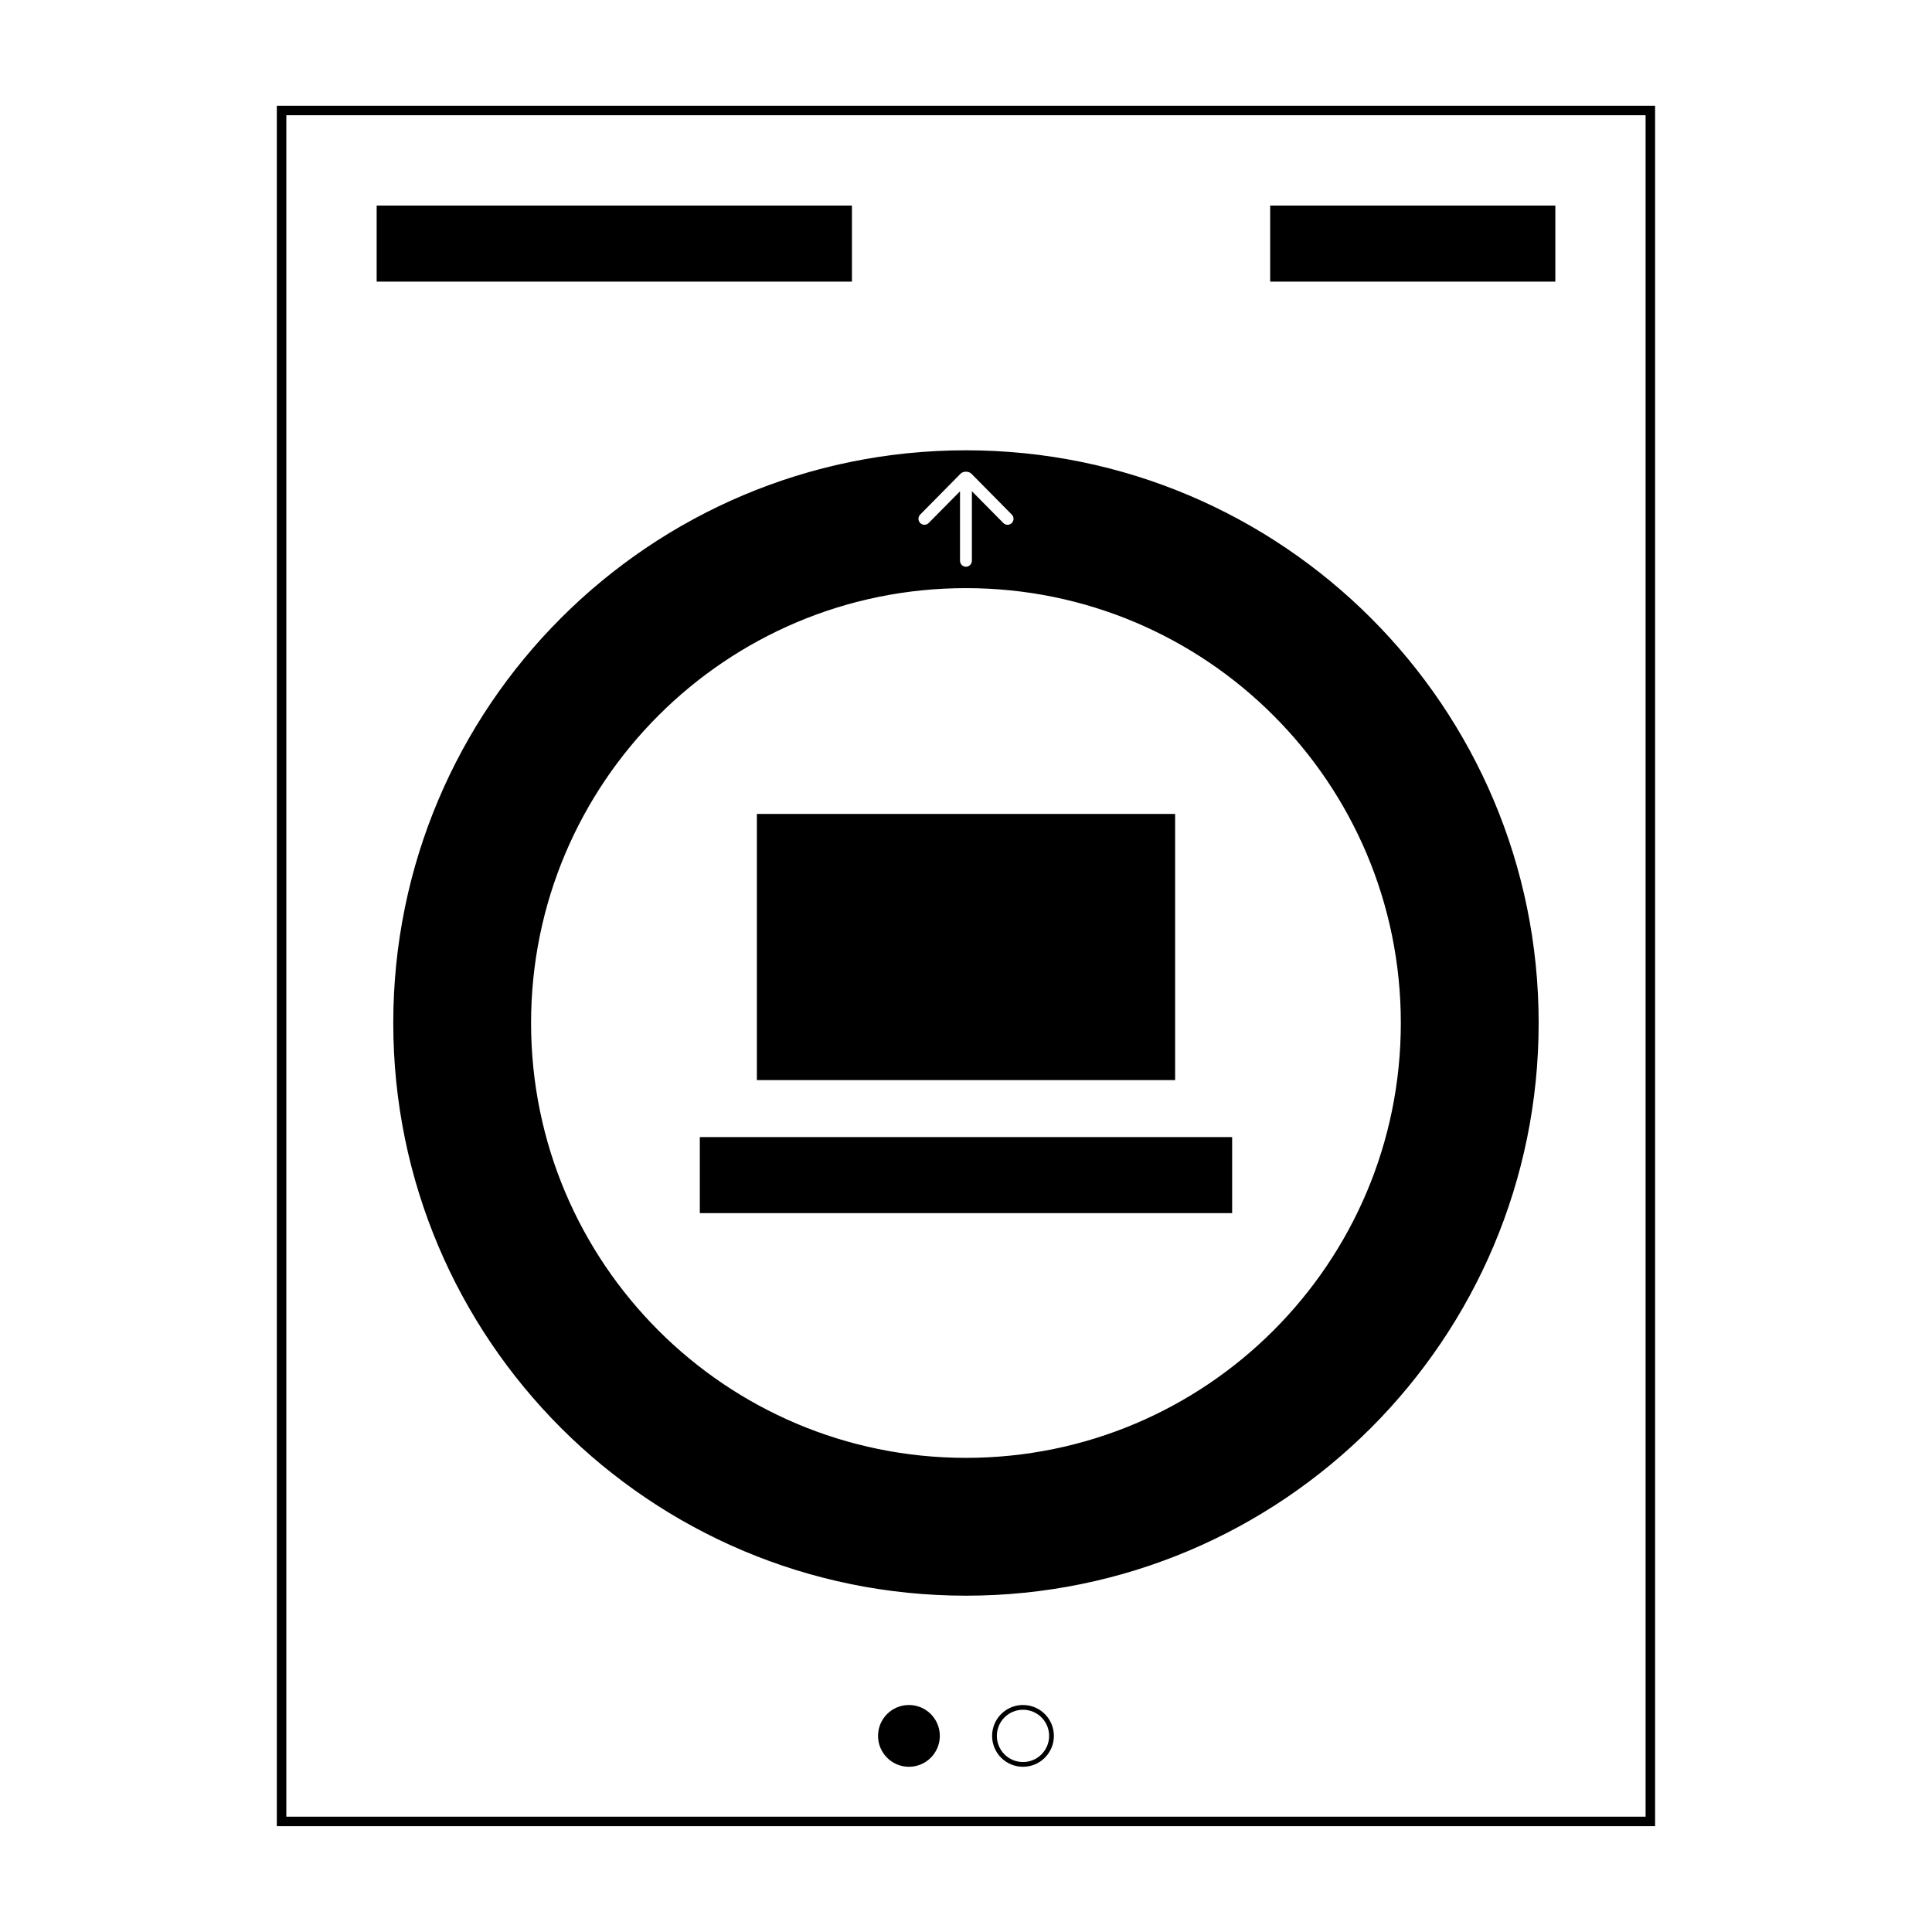
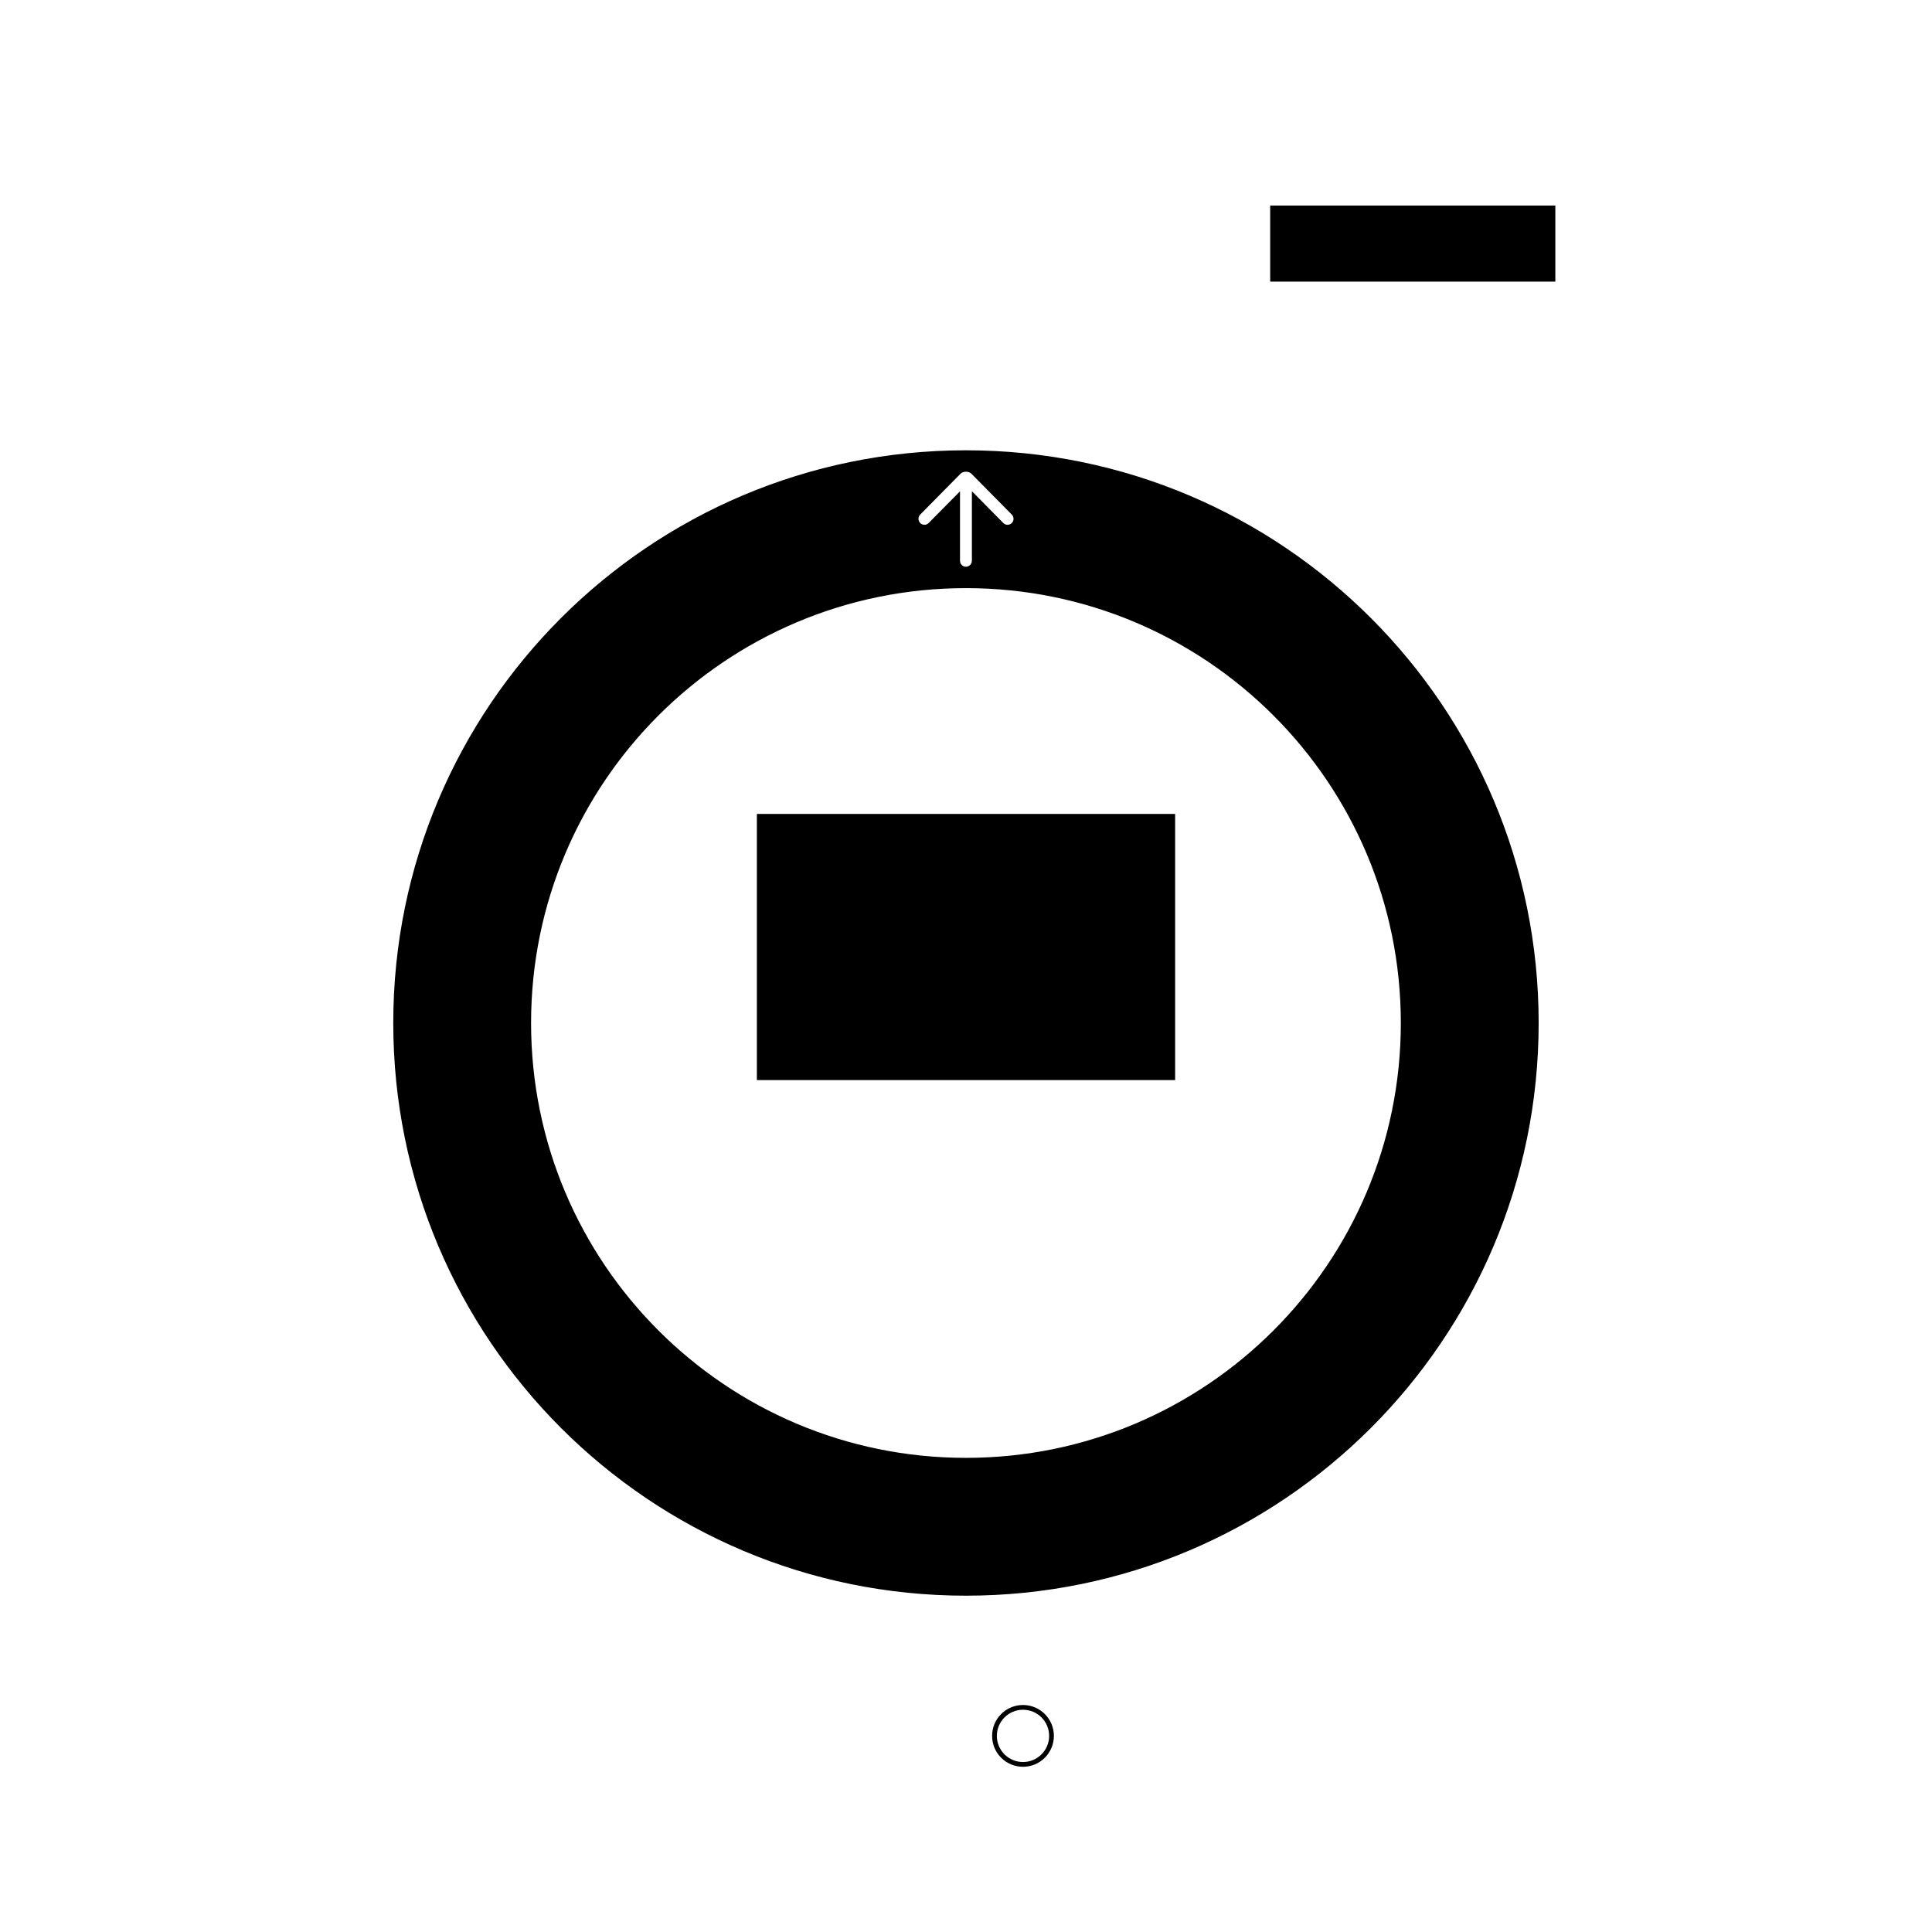
<svg xmlns="http://www.w3.org/2000/svg" width="800px" height="800px" version="1.1" viewBox="144 144 512 512">
-   <path transform="matrix(5.038 0 0 5.038 148.09 148.09)" d="m14 5h72v90h-72z" fill="none" stroke="#000000" stroke-width=".5" />
  <path transform="matrix(5.038 0 0 5.038 148.09 148.09)" d="m50 83c-16.569 0-30-13.431-30-30s13.431-30 30-30c16.568 0 30 13.432 30 30s-13.431 30-30 30zm0-7c12.702 0 23-10.297 23-23s-10.297-23-23-23c-12.703 0-23.001 10.297-23.001 23s10.297 23 23.001 23z" fill="none" stroke="#000000" stroke-width=".25" />
  <path d="m400 566.25c-83.477 0-151.14-67.668-151.14-151.14 0-83.473 67.668-151.14 151.14-151.14 83.473 0 151.14 67.672 151.14 151.14 0 83.473-67.668 151.14-151.14 151.14zm0-35.266c63.996 0 115.88-51.879 115.88-115.88 0-63.996-51.879-115.88-115.88-115.88-64 0-115.88 51.879-115.88 115.88 0 63.996 51.879 115.88 115.88 115.88zm-0.012-261.98c-1.102 0-1.562 0.672-1.75 0.859l-10.363 10.492c-0.637 0.645-0.617 1.637-0.004 2.258 0.598 0.605 1.613 0.621 2.231-0.004l8.312-8.41v18.387c0 0.906 0.703 1.609 1.574 1.609 0.844 0 1.574-0.719 1.574-1.609v-18.41l8.332 8.434c0.617 0.625 1.633 0.609 2.231 0.004 0.617-0.621 0.637-1.613-0.004-2.258l-10.363-10.492c-0.188-0.191-0.672-0.859-1.77-0.859z" fill-rule="evenodd" />
-   <path d="m243.82 198.48h125.95v20.152h-125.95z" fill-rule="evenodd" />
  <path d="m480.61 198.48h75.57v20.152h-75.57z" fill-rule="evenodd" />
-   <path transform="matrix(5.038 0 0 5.038 148.09 148.09)" d="m48.5 90.5c0 0.828-0.671 1.5-1.5 1.5-0.828 0-1.5-0.671-1.5-1.5 0-0.829 0.671-1.5 1.5-1.5 0.829 0 1.5 0.671 1.5 1.5" fill-rule="evenodd" stroke="#000000" stroke-width=".25" />
  <path transform="matrix(5.038 0 0 5.038 148.09 148.09)" d="m54.5 90.5c0 0.828-0.672 1.5-1.5 1.5-0.829 0-1.5-0.671-1.5-1.5 0-0.829 0.671-1.5 1.5-1.5 0.828 0 1.5 0.671 1.5 1.5" fill="none" stroke="#000000" stroke-width=".25" />
  <path d="m344.58 359.7h110.84v70.535h-110.84z" fill-rule="evenodd" />
-   <path d="m329.46 445.34h141.07v20.152h-141.07z" fill-rule="evenodd" />
</svg>